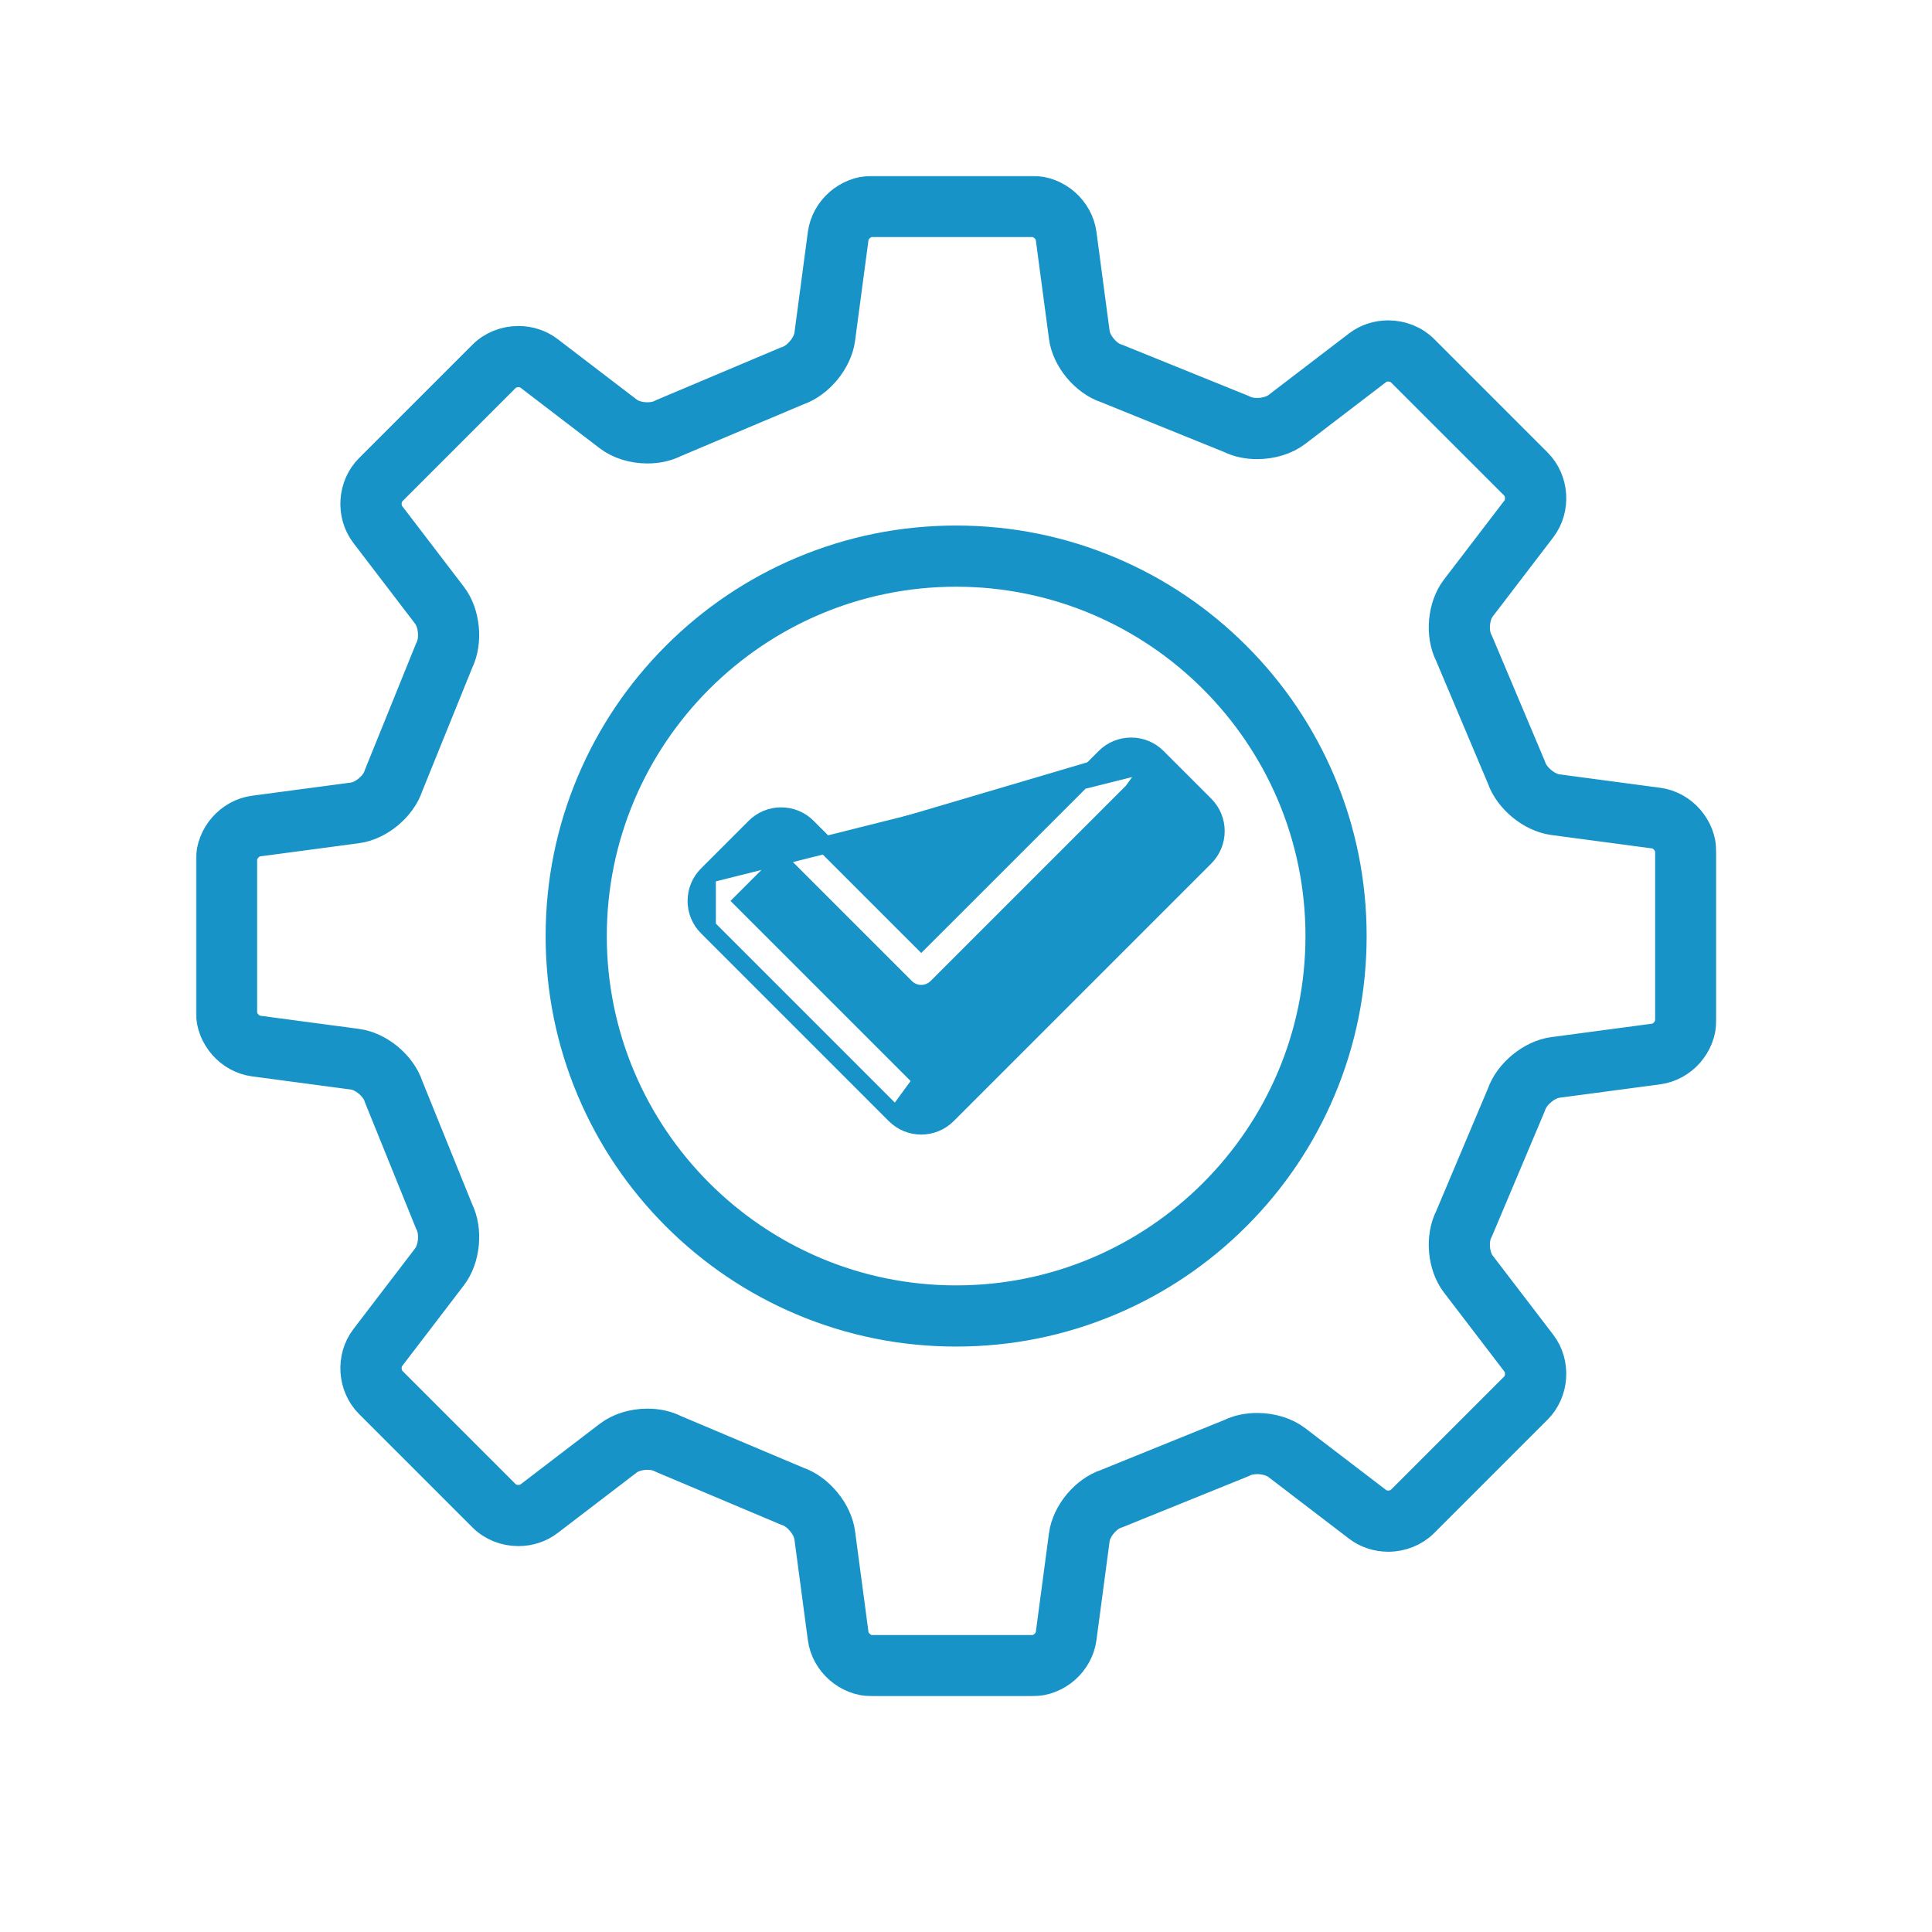
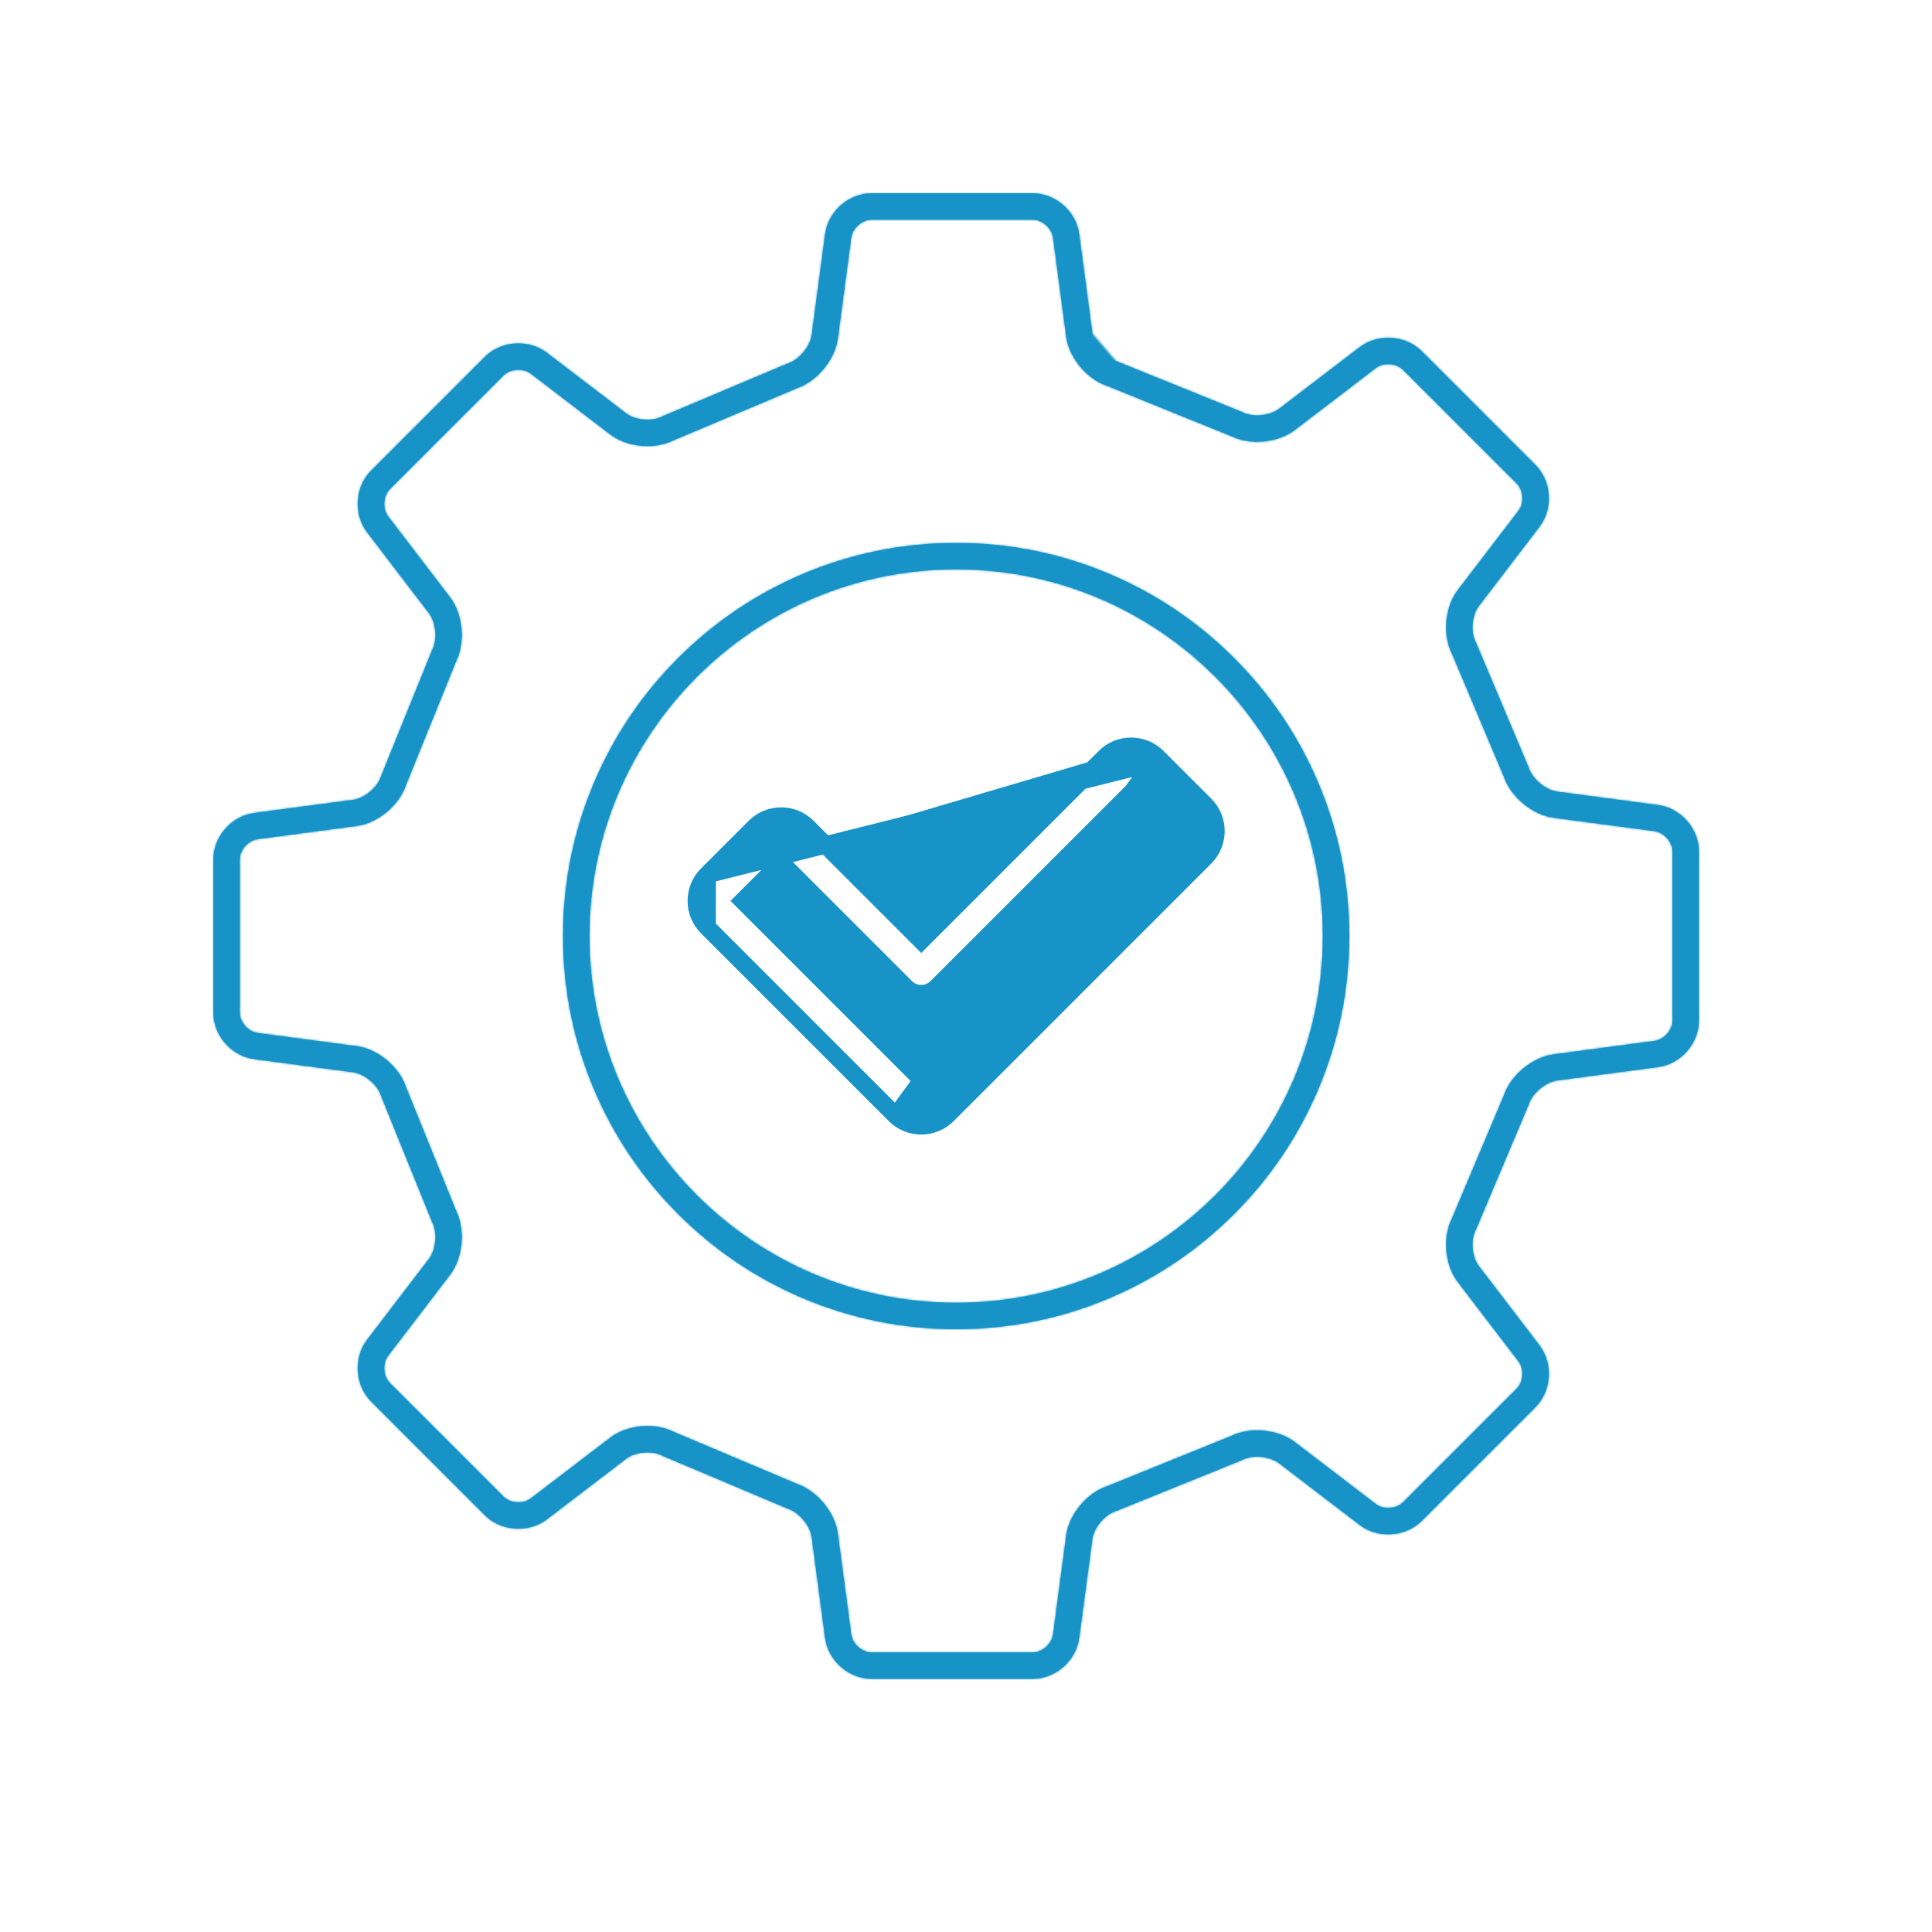
<svg xmlns="http://www.w3.org/2000/svg" width="1000" height="1000" viewBox="0 0 1000 1000" fill="none">
  <mask id="path-1-outside-1_1413_114" maskUnits="userSpaceOnUse" x="101.428" y="91.035" width="787" height="787" fill="black">
-     <rect fill="white" x="101.428" y="91.035" width="787" height="787" />
-     <path d="M494.891 294.681C390.23 294.681 305.079 379.832 305.079 484.499C305.079 589.165 390.23 674.316 494.891 674.316C599.558 674.316 684.709 589.165 684.709 484.499C684.709 379.832 599.558 294.681 494.891 294.681ZM494.891 687.978C467.428 687.978 440.782 682.598 415.688 671.988C391.459 661.733 369.699 647.066 351.011 628.384C332.324 609.702 317.657 587.936 307.402 563.702C296.792 538.613 291.417 511.962 291.417 484.499C291.417 457.035 296.792 430.384 307.402 405.296C317.657 381.066 332.324 359.306 351.011 340.613C369.699 321.931 391.459 307.264 415.688 297.009C440.782 286.4 467.428 281.02 494.891 281.02C522.36 281.02 549.006 286.4 574.1 297.009C598.329 307.264 620.094 321.931 638.777 340.613C657.459 359.306 672.131 381.066 682.381 405.296C692.995 430.384 698.37 457.035 698.37 484.499C698.37 511.962 692.995 538.613 682.381 563.702C672.131 587.936 657.459 609.702 638.777 628.384C620.094 647.066 598.329 661.733 574.1 671.988C549.006 682.598 522.36 687.978 494.891 687.978ZM412.631 768.108C423.006 771.676 432.209 782.853 433.652 793.707L440.61 845.947C441.277 850.931 446.266 855.301 451.292 855.301H534.381C539.402 855.301 544.391 850.931 545.053 845.947L551.881 794.681C553.334 783.796 562.61 772.691 573.068 769.259L637.256 743.259C641.126 741.353 645.766 740.348 650.699 740.348C658.042 740.348 665.146 742.561 670.204 746.431L712.094 778.462C713.824 779.785 716.11 780.509 718.532 780.509H718.537C721.542 780.509 724.36 779.421 726.256 777.525L785.006 718.775C788.563 715.217 788.995 708.603 785.943 704.608L754.506 663.499C747.834 654.77 746.568 640.374 751.574 630.572L778.501 566.759C782.068 556.384 793.256 547.181 804.1 545.733L856.344 538.775C861.329 538.113 865.693 533.124 865.693 528.098V440.9C865.693 435.874 861.329 430.884 856.344 430.223L804.1 423.264C793.256 421.816 782.074 412.613 778.506 402.238L751.574 338.426C746.568 328.618 747.834 314.228 754.506 305.499L785.943 264.389C788.995 260.395 788.563 253.78 785.006 250.223L726.256 191.478C724.36 189.577 721.542 188.488 718.532 188.488C716.11 188.488 713.824 189.212 712.094 190.535L670.204 222.566C665.146 226.436 658.037 228.65 650.699 228.65C645.766 228.65 641.126 227.645 637.256 225.738L573.068 199.738C562.61 196.306 553.334 185.202 551.881 174.322L545.053 123.051C544.391 118.066 539.402 113.697 534.381 113.697H451.292C446.266 113.697 441.277 118.066 440.61 123.051L433.652 175.29C432.209 186.139 423.006 197.316 412.631 200.889L348.824 227.816C344.881 229.827 340.152 230.884 335.11 230.884C327.886 230.884 320.881 228.702 315.886 224.884L274.787 193.447C273.053 192.129 270.771 191.4 268.339 191.4C265.329 191.4 262.521 192.488 260.62 194.384L201.865 253.139C198.318 256.691 197.876 263.306 200.928 267.296L232.959 309.186C239.615 317.884 240.98 332.285 236.131 342.134L210.136 406.327C206.699 416.785 195.6 426.056 184.714 427.509L133.443 434.342C128.459 434.999 124.094 439.993 124.094 445.014V523.983C124.094 529.004 128.459 533.999 133.443 534.655L184.709 541.488C195.6 542.941 206.699 552.212 210.136 562.671L236.131 626.863C240.985 636.712 239.615 651.113 232.959 659.811L200.928 701.702C197.876 705.691 198.318 712.306 201.865 715.858L260.62 774.613C262.521 776.509 265.329 777.598 268.339 777.598C270.771 777.598 273.053 776.868 274.787 775.551L315.896 744.113C320.881 740.296 327.886 738.113 335.105 738.113C340.152 738.113 344.886 739.171 348.824 741.181L412.631 768.108ZM534.381 868.962H451.292C439.298 868.962 428.657 859.65 427.068 847.754L420.11 795.514C419.339 789.733 413.6 782.811 408.068 780.988C407.896 780.936 407.725 780.869 407.558 780.796L343.261 753.671C343.079 753.592 342.902 753.504 342.73 753.415C340.719 752.353 338.016 751.775 335.105 751.775C330.891 751.775 326.808 752.967 324.193 754.967L283.084 786.405C278.985 789.535 273.751 791.259 268.339 791.259C261.735 791.259 255.396 788.717 250.959 784.27L192.209 725.525C183.725 717.04 182.792 702.931 190.074 693.4L222.105 651.504C225.646 646.884 226.454 637.962 223.813 632.78C223.725 632.603 223.641 632.431 223.568 632.249L197.376 567.566C197.303 567.395 197.24 567.223 197.188 567.046C195.454 561.53 188.646 555.801 182.907 555.035L131.641 548.207C119.745 546.624 110.428 535.983 110.428 523.983V445.014C110.428 433.02 119.745 422.379 131.641 420.79L182.912 413.962C188.646 413.197 195.454 407.473 197.188 401.952C197.24 401.775 197.308 401.603 197.376 401.431L223.568 336.749C223.641 336.566 223.725 336.395 223.813 336.217C226.454 331.035 225.646 322.113 222.105 317.493L190.074 275.598C182.792 266.066 183.725 251.957 192.209 243.473L250.959 184.728C255.396 180.28 261.735 177.738 268.339 177.738C273.751 177.738 278.985 179.462 283.084 182.592L324.193 214.03C326.808 216.03 330.891 217.223 335.11 217.223C338.016 217.223 340.719 216.645 342.73 215.582C342.902 215.493 343.079 215.405 343.256 215.332L407.558 188.202C407.725 188.129 407.896 188.061 408.068 188.009C413.6 186.181 419.339 179.264 420.11 173.483L427.068 121.243C428.657 109.348 439.298 100.035 451.292 100.035H534.381C546.376 100.035 557.016 109.348 558.6 121.243L565.423 172.509C566.193 178.254 571.917 185.061 577.438 186.79C577.615 186.848 577.792 186.91 577.959 186.978L642.641 213.171C642.824 213.249 643.001 213.332 643.173 213.421C645.162 214.431 647.834 214.988 650.699 214.988C654.964 214.988 659.261 213.733 661.902 211.712L703.792 179.681C707.891 176.551 713.126 174.822 718.532 174.822C725.141 174.822 731.475 177.374 735.923 181.811L794.667 240.566C803.152 249.051 804.089 263.16 796.798 272.686L765.36 313.796C761.855 318.389 761.115 327.223 763.808 332.337C763.902 332.509 763.985 332.686 764.063 332.868L791.188 397.16C791.261 397.332 791.329 397.499 791.386 397.676C793.214 403.207 800.131 408.947 805.907 409.717L858.146 416.676C870.042 418.259 879.355 428.9 879.355 440.9V528.098C879.355 540.098 870.042 550.738 858.146 552.322L805.907 559.28C800.131 560.051 793.209 565.785 791.386 571.322C791.329 571.499 791.261 571.665 791.188 571.837L764.063 636.129C763.985 636.311 763.902 636.488 763.808 636.66C761.115 641.775 761.855 650.608 765.36 655.202L796.798 696.311C804.089 705.842 803.152 719.947 794.667 728.431L735.923 787.186C731.475 791.624 725.141 794.176 718.537 794.176H718.532C713.126 794.176 707.886 792.447 703.792 789.316L661.902 757.285C659.261 755.264 654.964 754.009 650.699 754.009C647.839 754.009 645.162 754.566 643.183 755.577C643.001 755.665 642.824 755.754 642.641 755.827L577.959 782.02C577.792 782.092 577.615 782.15 577.438 782.207C571.917 783.936 566.193 790.743 565.423 796.488L558.6 847.754C557.016 859.65 546.376 868.962 534.381 868.962Z" />
+     <path d="M494.891 294.681C390.23 294.681 305.079 379.832 305.079 484.499C305.079 589.165 390.23 674.316 494.891 674.316C599.558 674.316 684.709 589.165 684.709 484.499C684.709 379.832 599.558 294.681 494.891 294.681ZM494.891 687.978C467.428 687.978 440.782 682.598 415.688 671.988C391.459 661.733 369.699 647.066 351.011 628.384C332.324 609.702 317.657 587.936 307.402 563.702C296.792 538.613 291.417 511.962 291.417 484.499C291.417 457.035 296.792 430.384 307.402 405.296C317.657 381.066 332.324 359.306 351.011 340.613C369.699 321.931 391.459 307.264 415.688 297.009C440.782 286.4 467.428 281.02 494.891 281.02C522.36 281.02 549.006 286.4 574.1 297.009C598.329 307.264 620.094 321.931 638.777 340.613C657.459 359.306 672.131 381.066 682.381 405.296C692.995 430.384 698.37 457.035 698.37 484.499C698.37 511.962 692.995 538.613 682.381 563.702C672.131 587.936 657.459 609.702 638.777 628.384C620.094 647.066 598.329 661.733 574.1 671.988C549.006 682.598 522.36 687.978 494.891 687.978ZM412.631 768.108C423.006 771.676 432.209 782.853 433.652 793.707L440.61 845.947C441.277 850.931 446.266 855.301 451.292 855.301H534.381C539.402 855.301 544.391 850.931 545.053 845.947L551.881 794.681C553.334 783.796 562.61 772.691 573.068 769.259L637.256 743.259C641.126 741.353 645.766 740.348 650.699 740.348C658.042 740.348 665.146 742.561 670.204 746.431L712.094 778.462C713.824 779.785 716.11 780.509 718.532 780.509H718.537C721.542 780.509 724.36 779.421 726.256 777.525L785.006 718.775C788.563 715.217 788.995 708.603 785.943 704.608L754.506 663.499C747.834 654.77 746.568 640.374 751.574 630.572L778.501 566.759C782.068 556.384 793.256 547.181 804.1 545.733L856.344 538.775C861.329 538.113 865.693 533.124 865.693 528.098V440.9C865.693 435.874 861.329 430.884 856.344 430.223L804.1 423.264C793.256 421.816 782.074 412.613 778.506 402.238L751.574 338.426C746.568 328.618 747.834 314.228 754.506 305.499L785.943 264.389C788.995 260.395 788.563 253.78 785.006 250.223L726.256 191.478C724.36 189.577 721.542 188.488 718.532 188.488C716.11 188.488 713.824 189.212 712.094 190.535L670.204 222.566C665.146 226.436 658.037 228.65 650.699 228.65C645.766 228.65 641.126 227.645 637.256 225.738L573.068 199.738C562.61 196.306 553.334 185.202 551.881 174.322L545.053 123.051C544.391 118.066 539.402 113.697 534.381 113.697H451.292C446.266 113.697 441.277 118.066 440.61 123.051L433.652 175.29C432.209 186.139 423.006 197.316 412.631 200.889L348.824 227.816C344.881 229.827 340.152 230.884 335.11 230.884C327.886 230.884 320.881 228.702 315.886 224.884L274.787 193.447C273.053 192.129 270.771 191.4 268.339 191.4C265.329 191.4 262.521 192.488 260.62 194.384L201.865 253.139C198.318 256.691 197.876 263.306 200.928 267.296L232.959 309.186C239.615 317.884 240.98 332.285 236.131 342.134L210.136 406.327C206.699 416.785 195.6 426.056 184.714 427.509L133.443 434.342C128.459 434.999 124.094 439.993 124.094 445.014V523.983C124.094 529.004 128.459 533.999 133.443 534.655L184.709 541.488C195.6 542.941 206.699 552.212 210.136 562.671L236.131 626.863C240.985 636.712 239.615 651.113 232.959 659.811L200.928 701.702C197.876 705.691 198.318 712.306 201.865 715.858L260.62 774.613C262.521 776.509 265.329 777.598 268.339 777.598C270.771 777.598 273.053 776.868 274.787 775.551L315.896 744.113C320.881 740.296 327.886 738.113 335.105 738.113C340.152 738.113 344.886 739.171 348.824 741.181L412.631 768.108ZM534.381 868.962H451.292C439.298 868.962 428.657 859.65 427.068 847.754L420.11 795.514C419.339 789.733 413.6 782.811 408.068 780.988C407.896 780.936 407.725 780.869 407.558 780.796L343.261 753.671C343.079 753.592 342.902 753.504 342.73 753.415C340.719 752.353 338.016 751.775 335.105 751.775C330.891 751.775 326.808 752.967 324.193 754.967L283.084 786.405C278.985 789.535 273.751 791.259 268.339 791.259C261.735 791.259 255.396 788.717 250.959 784.27L192.209 725.525C183.725 717.04 182.792 702.931 190.074 693.4L222.105 651.504C225.646 646.884 226.454 637.962 223.813 632.78C223.725 632.603 223.641 632.431 223.568 632.249L197.376 567.566C197.303 567.395 197.24 567.223 197.188 567.046C195.454 561.53 188.646 555.801 182.907 555.035L131.641 548.207C119.745 546.624 110.428 535.983 110.428 523.983V445.014C110.428 433.02 119.745 422.379 131.641 420.79L182.912 413.962C188.646 413.197 195.454 407.473 197.188 401.952C197.24 401.775 197.308 401.603 197.376 401.431L223.568 336.749C223.641 336.566 223.725 336.395 223.813 336.217C226.454 331.035 225.646 322.113 222.105 317.493L190.074 275.598C182.792 266.066 183.725 251.957 192.209 243.473L250.959 184.728C255.396 180.28 261.735 177.738 268.339 177.738C273.751 177.738 278.985 179.462 283.084 182.592L324.193 214.03C326.808 216.03 330.891 217.223 335.11 217.223C338.016 217.223 340.719 216.645 342.73 215.582C342.902 215.493 343.079 215.405 343.256 215.332L407.558 188.202C407.725 188.129 407.896 188.061 408.068 188.009C413.6 186.181 419.339 179.264 420.11 173.483L427.068 121.243C428.657 109.348 439.298 100.035 451.292 100.035H534.381C546.376 100.035 557.016 109.348 558.6 121.243L565.423 172.509C577.615 186.848 577.792 186.91 577.959 186.978L642.641 213.171C642.824 213.249 643.001 213.332 643.173 213.421C645.162 214.431 647.834 214.988 650.699 214.988C654.964 214.988 659.261 213.733 661.902 211.712L703.792 179.681C707.891 176.551 713.126 174.822 718.532 174.822C725.141 174.822 731.475 177.374 735.923 181.811L794.667 240.566C803.152 249.051 804.089 263.16 796.798 272.686L765.36 313.796C761.855 318.389 761.115 327.223 763.808 332.337C763.902 332.509 763.985 332.686 764.063 332.868L791.188 397.16C791.261 397.332 791.329 397.499 791.386 397.676C793.214 403.207 800.131 408.947 805.907 409.717L858.146 416.676C870.042 418.259 879.355 428.9 879.355 440.9V528.098C879.355 540.098 870.042 550.738 858.146 552.322L805.907 559.28C800.131 560.051 793.209 565.785 791.386 571.322C791.329 571.499 791.261 571.665 791.188 571.837L764.063 636.129C763.985 636.311 763.902 636.488 763.808 636.66C761.115 641.775 761.855 650.608 765.36 655.202L796.798 696.311C804.089 705.842 803.152 719.947 794.667 728.431L735.923 787.186C731.475 791.624 725.141 794.176 718.537 794.176H718.532C713.126 794.176 707.886 792.447 703.792 789.316L661.902 757.285C659.261 755.264 654.964 754.009 650.699 754.009C647.839 754.009 645.162 754.566 643.183 755.577C643.001 755.665 642.824 755.754 642.641 755.827L577.959 782.02C577.792 782.092 577.615 782.15 577.438 782.207C571.917 783.936 566.193 790.743 565.423 796.488L558.6 847.754C557.016 859.65 546.376 868.962 534.381 868.962Z" />
  </mask>
  <path d="M494.891 294.681C390.23 294.681 305.079 379.832 305.079 484.499C305.079 589.165 390.23 674.316 494.891 674.316C599.558 674.316 684.709 589.165 684.709 484.499C684.709 379.832 599.558 294.681 494.891 294.681ZM494.891 687.978C467.428 687.978 440.782 682.598 415.688 671.988C391.459 661.733 369.699 647.066 351.011 628.384C332.324 609.702 317.657 587.936 307.402 563.702C296.792 538.613 291.417 511.962 291.417 484.499C291.417 457.035 296.792 430.384 307.402 405.296C317.657 381.066 332.324 359.306 351.011 340.613C369.699 321.931 391.459 307.264 415.688 297.009C440.782 286.4 467.428 281.02 494.891 281.02C522.36 281.02 549.006 286.4 574.1 297.009C598.329 307.264 620.094 321.931 638.777 340.613C657.459 359.306 672.131 381.066 682.381 405.296C692.995 430.384 698.37 457.035 698.37 484.499C698.37 511.962 692.995 538.613 682.381 563.702C672.131 587.936 657.459 609.702 638.777 628.384C620.094 647.066 598.329 661.733 574.1 671.988C549.006 682.598 522.36 687.978 494.891 687.978ZM412.631 768.108C423.006 771.676 432.209 782.853 433.652 793.707L440.61 845.947C441.277 850.931 446.266 855.301 451.292 855.301H534.381C539.402 855.301 544.391 850.931 545.053 845.947L551.881 794.681C553.334 783.796 562.61 772.691 573.068 769.259L637.256 743.259C641.126 741.353 645.766 740.348 650.699 740.348C658.042 740.348 665.146 742.561 670.204 746.431L712.094 778.462C713.824 779.785 716.11 780.509 718.532 780.509H718.537C721.542 780.509 724.36 779.421 726.256 777.525L785.006 718.775C788.563 715.217 788.995 708.603 785.943 704.608L754.506 663.499C747.834 654.77 746.568 640.374 751.574 630.572L778.501 566.759C782.068 556.384 793.256 547.181 804.1 545.733L856.344 538.775C861.329 538.113 865.693 533.124 865.693 528.098V440.9C865.693 435.874 861.329 430.884 856.344 430.223L804.1 423.264C793.256 421.816 782.074 412.613 778.506 402.238L751.574 338.426C746.568 328.618 747.834 314.228 754.506 305.499L785.943 264.389C788.995 260.395 788.563 253.78 785.006 250.223L726.256 191.478C724.36 189.577 721.542 188.488 718.532 188.488C716.11 188.488 713.824 189.212 712.094 190.535L670.204 222.566C665.146 226.436 658.037 228.65 650.699 228.65C645.766 228.65 641.126 227.645 637.256 225.738L573.068 199.738C562.61 196.306 553.334 185.202 551.881 174.322L545.053 123.051C544.391 118.066 539.402 113.697 534.381 113.697H451.292C446.266 113.697 441.277 118.066 440.61 123.051L433.652 175.29C432.209 186.139 423.006 197.316 412.631 200.889L348.824 227.816C344.881 229.827 340.152 230.884 335.11 230.884C327.886 230.884 320.881 228.702 315.886 224.884L274.787 193.447C273.053 192.129 270.771 191.4 268.339 191.4C265.329 191.4 262.521 192.488 260.62 194.384L201.865 253.139C198.318 256.691 197.876 263.306 200.928 267.296L232.959 309.186C239.615 317.884 240.98 332.285 236.131 342.134L210.136 406.327C206.699 416.785 195.6 426.056 184.714 427.509L133.443 434.342C128.459 434.999 124.094 439.993 124.094 445.014V523.983C124.094 529.004 128.459 533.999 133.443 534.655L184.709 541.488C195.6 542.941 206.699 552.212 210.136 562.671L236.131 626.863C240.985 636.712 239.615 651.113 232.959 659.811L200.928 701.702C197.876 705.691 198.318 712.306 201.865 715.858L260.62 774.613C262.521 776.509 265.329 777.598 268.339 777.598C270.771 777.598 273.053 776.868 274.787 775.551L315.896 744.113C320.881 740.296 327.886 738.113 335.105 738.113C340.152 738.113 344.886 739.171 348.824 741.181L412.631 768.108ZM534.381 868.962H451.292C439.298 868.962 428.657 859.65 427.068 847.754L420.11 795.514C419.339 789.733 413.6 782.811 408.068 780.988C407.896 780.936 407.725 780.869 407.558 780.796L343.261 753.671C343.079 753.592 342.902 753.504 342.73 753.415C340.719 752.353 338.016 751.775 335.105 751.775C330.891 751.775 326.808 752.967 324.193 754.967L283.084 786.405C278.985 789.535 273.751 791.259 268.339 791.259C261.735 791.259 255.396 788.717 250.959 784.27L192.209 725.525C183.725 717.04 182.792 702.931 190.074 693.4L222.105 651.504C225.646 646.884 226.454 637.962 223.813 632.78C223.725 632.603 223.641 632.431 223.568 632.249L197.376 567.566C197.303 567.395 197.24 567.223 197.188 567.046C195.454 561.53 188.646 555.801 182.907 555.035L131.641 548.207C119.745 546.624 110.428 535.983 110.428 523.983V445.014C110.428 433.02 119.745 422.379 131.641 420.79L182.912 413.962C188.646 413.197 195.454 407.473 197.188 401.952C197.24 401.775 197.308 401.603 197.376 401.431L223.568 336.749C223.641 336.566 223.725 336.395 223.813 336.217C226.454 331.035 225.646 322.113 222.105 317.493L190.074 275.598C182.792 266.066 183.725 251.957 192.209 243.473L250.959 184.728C255.396 180.28 261.735 177.738 268.339 177.738C273.751 177.738 278.985 179.462 283.084 182.592L324.193 214.03C326.808 216.03 330.891 217.223 335.11 217.223C338.016 217.223 340.719 216.645 342.73 215.582C342.902 215.493 343.079 215.405 343.256 215.332L407.558 188.202C407.725 188.129 407.896 188.061 408.068 188.009C413.6 186.181 419.339 179.264 420.11 173.483L427.068 121.243C428.657 109.348 439.298 100.035 451.292 100.035H534.381C546.376 100.035 557.016 109.348 558.6 121.243L565.423 172.509C566.193 178.254 571.917 185.061 577.438 186.79C577.615 186.848 577.792 186.91 577.959 186.978L642.641 213.171C642.824 213.249 643.001 213.332 643.173 213.421C645.162 214.431 647.834 214.988 650.699 214.988C654.964 214.988 659.261 213.733 661.902 211.712L703.792 179.681C707.891 176.551 713.126 174.822 718.532 174.822C725.141 174.822 731.475 177.374 735.923 181.811L794.667 240.566C803.152 249.051 804.089 263.16 796.798 272.686L765.36 313.796C761.855 318.389 761.115 327.223 763.808 332.337C763.902 332.509 763.985 332.686 764.063 332.868L791.188 397.16C791.261 397.332 791.329 397.499 791.386 397.676C793.214 403.207 800.131 408.947 805.907 409.717L858.146 416.676C870.042 418.259 879.355 428.9 879.355 440.9V528.098C879.355 540.098 870.042 550.738 858.146 552.322L805.907 559.28C800.131 560.051 793.209 565.785 791.386 571.322C791.329 571.499 791.261 571.665 791.188 571.837L764.063 636.129C763.985 636.311 763.902 636.488 763.808 636.66C761.115 641.775 761.855 650.608 765.36 655.202L796.798 696.311C804.089 705.842 803.152 719.947 794.667 728.431L735.923 787.186C731.475 791.624 725.141 794.176 718.537 794.176H718.532C713.126 794.176 707.886 792.447 703.792 789.316L661.902 757.285C659.261 755.264 654.964 754.009 650.699 754.009C647.839 754.009 645.162 754.566 643.183 755.577C643.001 755.665 642.824 755.754 642.641 755.827L577.959 782.02C577.792 782.092 577.615 782.15 577.438 782.207C571.917 783.936 566.193 790.743 565.423 796.488L558.6 847.754C557.016 859.65 546.376 868.962 534.381 868.962Z" fill="#1793C8" />
  <path d="M494.891 294.681C390.23 294.681 305.079 379.832 305.079 484.499C305.079 589.165 390.23 674.316 494.891 674.316C599.558 674.316 684.709 589.165 684.709 484.499C684.709 379.832 599.558 294.681 494.891 294.681ZM494.891 687.978C467.428 687.978 440.782 682.598 415.688 671.988C391.459 661.733 369.699 647.066 351.011 628.384C332.324 609.702 317.657 587.936 307.402 563.702C296.792 538.613 291.417 511.962 291.417 484.499C291.417 457.035 296.792 430.384 307.402 405.296C317.657 381.066 332.324 359.306 351.011 340.613C369.699 321.931 391.459 307.264 415.688 297.009C440.782 286.4 467.428 281.02 494.891 281.02C522.36 281.02 549.006 286.4 574.1 297.009C598.329 307.264 620.094 321.931 638.777 340.613C657.459 359.306 672.131 381.066 682.381 405.296C692.995 430.384 698.37 457.035 698.37 484.499C698.37 511.962 692.995 538.613 682.381 563.702C672.131 587.936 657.459 609.702 638.777 628.384C620.094 647.066 598.329 661.733 574.1 671.988C549.006 682.598 522.36 687.978 494.891 687.978ZM412.631 768.108C423.006 771.676 432.209 782.853 433.652 793.707L440.61 845.947C441.277 850.931 446.266 855.301 451.292 855.301H534.381C539.402 855.301 544.391 850.931 545.053 845.947L551.881 794.681C553.334 783.796 562.61 772.691 573.068 769.259L637.256 743.259C641.126 741.353 645.766 740.348 650.699 740.348C658.042 740.348 665.146 742.561 670.204 746.431L712.094 778.462C713.824 779.785 716.11 780.509 718.532 780.509H718.537C721.542 780.509 724.36 779.421 726.256 777.525L785.006 718.775C788.563 715.217 788.995 708.603 785.943 704.608L754.506 663.499C747.834 654.77 746.568 640.374 751.574 630.572L778.501 566.759C782.068 556.384 793.256 547.181 804.1 545.733L856.344 538.775C861.329 538.113 865.693 533.124 865.693 528.098V440.9C865.693 435.874 861.329 430.884 856.344 430.223L804.1 423.264C793.256 421.816 782.074 412.613 778.506 402.238L751.574 338.426C746.568 328.618 747.834 314.228 754.506 305.499L785.943 264.389C788.995 260.395 788.563 253.78 785.006 250.223L726.256 191.478C724.36 189.577 721.542 188.488 718.532 188.488C716.11 188.488 713.824 189.212 712.094 190.535L670.204 222.566C665.146 226.436 658.037 228.65 650.699 228.65C645.766 228.65 641.126 227.645 637.256 225.738L573.068 199.738C562.61 196.306 553.334 185.202 551.881 174.322L545.053 123.051C544.391 118.066 539.402 113.697 534.381 113.697H451.292C446.266 113.697 441.277 118.066 440.61 123.051L433.652 175.29C432.209 186.139 423.006 197.316 412.631 200.889L348.824 227.816C344.881 229.827 340.152 230.884 335.11 230.884C327.886 230.884 320.881 228.702 315.886 224.884L274.787 193.447C273.053 192.129 270.771 191.4 268.339 191.4C265.329 191.4 262.521 192.488 260.62 194.384L201.865 253.139C198.318 256.691 197.876 263.306 200.928 267.296L232.959 309.186C239.615 317.884 240.98 332.285 236.131 342.134L210.136 406.327C206.699 416.785 195.6 426.056 184.714 427.509L133.443 434.342C128.459 434.999 124.094 439.993 124.094 445.014V523.983C124.094 529.004 128.459 533.999 133.443 534.655L184.709 541.488C195.6 542.941 206.699 552.212 210.136 562.671L236.131 626.863C240.985 636.712 239.615 651.113 232.959 659.811L200.928 701.702C197.876 705.691 198.318 712.306 201.865 715.858L260.62 774.613C262.521 776.509 265.329 777.598 268.339 777.598C270.771 777.598 273.053 776.868 274.787 775.551L315.896 744.113C320.881 740.296 327.886 738.113 335.105 738.113C340.152 738.113 344.886 739.171 348.824 741.181L412.631 768.108ZM534.381 868.962H451.292C439.298 868.962 428.657 859.65 427.068 847.754L420.11 795.514C419.339 789.733 413.6 782.811 408.068 780.988C407.896 780.936 407.725 780.869 407.558 780.796L343.261 753.671C343.079 753.592 342.902 753.504 342.73 753.415C340.719 752.353 338.016 751.775 335.105 751.775C330.891 751.775 326.808 752.967 324.193 754.967L283.084 786.405C278.985 789.535 273.751 791.259 268.339 791.259C261.735 791.259 255.396 788.717 250.959 784.27L192.209 725.525C183.725 717.04 182.792 702.931 190.074 693.4L222.105 651.504C225.646 646.884 226.454 637.962 223.813 632.78C223.725 632.603 223.641 632.431 223.568 632.249L197.376 567.566C197.303 567.395 197.24 567.223 197.188 567.046C195.454 561.53 188.646 555.801 182.907 555.035L131.641 548.207C119.745 546.624 110.428 535.983 110.428 523.983V445.014C110.428 433.02 119.745 422.379 131.641 420.79L182.912 413.962C188.646 413.197 195.454 407.473 197.188 401.952C197.24 401.775 197.308 401.603 197.376 401.431L223.568 336.749C223.641 336.566 223.725 336.395 223.813 336.217C226.454 331.035 225.646 322.113 222.105 317.493L190.074 275.598C182.792 266.066 183.725 251.957 192.209 243.473L250.959 184.728C255.396 180.28 261.735 177.738 268.339 177.738C273.751 177.738 278.985 179.462 283.084 182.592L324.193 214.03C326.808 216.03 330.891 217.223 335.11 217.223C338.016 217.223 340.719 216.645 342.73 215.582C342.902 215.493 343.079 215.405 343.256 215.332L407.558 188.202C407.725 188.129 407.896 188.061 408.068 188.009C413.6 186.181 419.339 179.264 420.11 173.483L427.068 121.243C428.657 109.348 439.298 100.035 451.292 100.035H534.381C546.376 100.035 557.016 109.348 558.6 121.243L565.423 172.509C566.193 178.254 571.917 185.061 577.438 186.79C577.615 186.848 577.792 186.91 577.959 186.978L642.641 213.171C642.824 213.249 643.001 213.332 643.173 213.421C645.162 214.431 647.834 214.988 650.699 214.988C654.964 214.988 659.261 213.733 661.902 211.712L703.792 179.681C707.891 176.551 713.126 174.822 718.532 174.822C725.141 174.822 731.475 177.374 735.923 181.811L794.667 240.566C803.152 249.051 804.089 263.16 796.798 272.686L765.36 313.796C761.855 318.389 761.115 327.223 763.808 332.337C763.902 332.509 763.985 332.686 764.063 332.868L791.188 397.16C791.261 397.332 791.329 397.499 791.386 397.676C793.214 403.207 800.131 408.947 805.907 409.717L858.146 416.676C870.042 418.259 879.355 428.9 879.355 440.9V528.098C879.355 540.098 870.042 550.738 858.146 552.322L805.907 559.28C800.131 560.051 793.209 565.785 791.386 571.322C791.329 571.499 791.261 571.665 791.188 571.837L764.063 636.129C763.985 636.311 763.902 636.488 763.808 636.66C761.115 641.775 761.855 650.608 765.36 655.202L796.798 696.311C804.089 705.842 803.152 719.947 794.667 728.431L735.923 787.186C731.475 791.624 725.141 794.176 718.537 794.176H718.532C713.126 794.176 707.886 792.447 703.792 789.316L661.902 757.285C659.261 755.264 654.964 754.009 650.699 754.009C647.839 754.009 645.162 754.566 643.183 755.577C643.001 755.665 642.824 755.754 642.641 755.827L577.959 782.02C577.792 782.092 577.615 782.15 577.438 782.207C571.917 783.936 566.193 790.743 565.423 796.488L558.6 847.754C557.016 859.65 546.376 868.962 534.381 868.962Z" stroke="#1793C8" stroke-width="18" mask="url(#path-1-outside-1_1413_114)" />
  <path d="M366.029 452.689L366.032 452.687L390.698 428.02C394.331 424.387 399.186 422.384 404.318 422.384C409.451 422.384 414.3 424.388 417.932 428.02L476.828 486.916L571.852 391.898C571.853 391.897 571.854 391.896 571.855 391.895M366.029 452.689L595.906 395.077C593.12 392.285 589.411 390.754 585.469 390.754C581.526 390.754 577.823 392.285 575.036 395.077L571.855 391.895M366.029 452.689C362.403 456.322 360.391 461.167 360.391 466.306C360.391 471.441 362.401 476.296 366.035 479.923M366.029 452.689L366.035 479.923M571.855 391.895C575.487 388.257 580.336 386.254 585.469 386.254C590.601 386.254 595.457 388.257 599.091 391.898M571.855 391.895L599.091 391.898M599.091 391.898L623.755 416.562C627.385 420.192 629.396 425.045 629.396 430.181C629.396 435.321 627.382 440.161 623.758 443.792L623.755 443.795L490.445 577.1C486.812 580.739 481.962 582.743 476.828 582.743C471.697 582.743 466.842 580.742 463.209 577.102L463.206 577.1M599.091 391.898L466.391 573.921L463.206 577.1M463.206 577.1L366.035 479.923M463.206 577.1L366.035 479.923M484.83 510.975L484.837 510.968L484.843 510.962L585.474 410.331L605.321 430.178L476.831 558.669L384.465 466.308L404.313 446.457L468.818 510.962C470.936 513.08 473.819 514.28 476.828 514.28C479.837 514.28 482.711 513.077 484.83 510.975ZM382.057 468.717L382.057 468.717C382.057 468.717 382.057 468.717 382.057 468.717Z" fill="#1793C8" stroke="#1793C8" stroke-width="9" />
</svg>